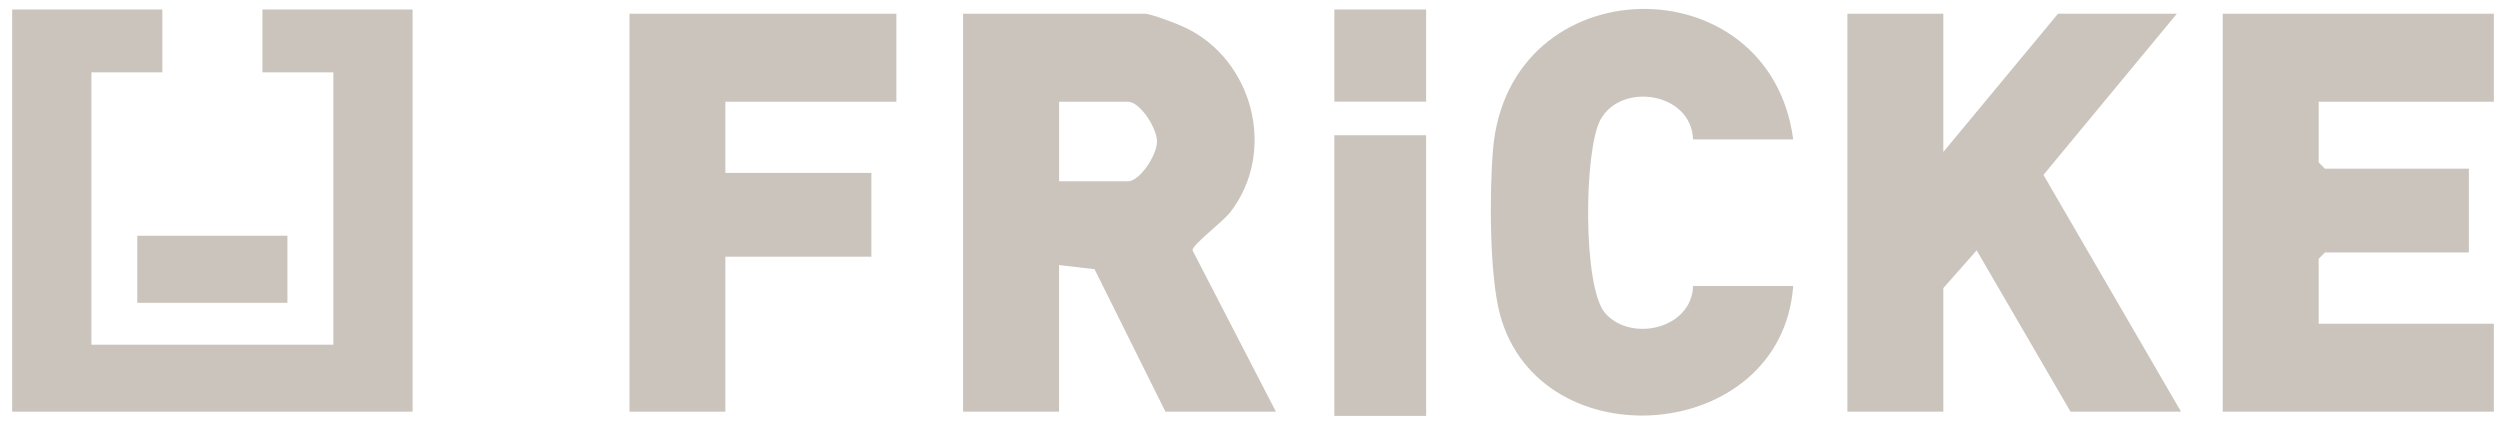
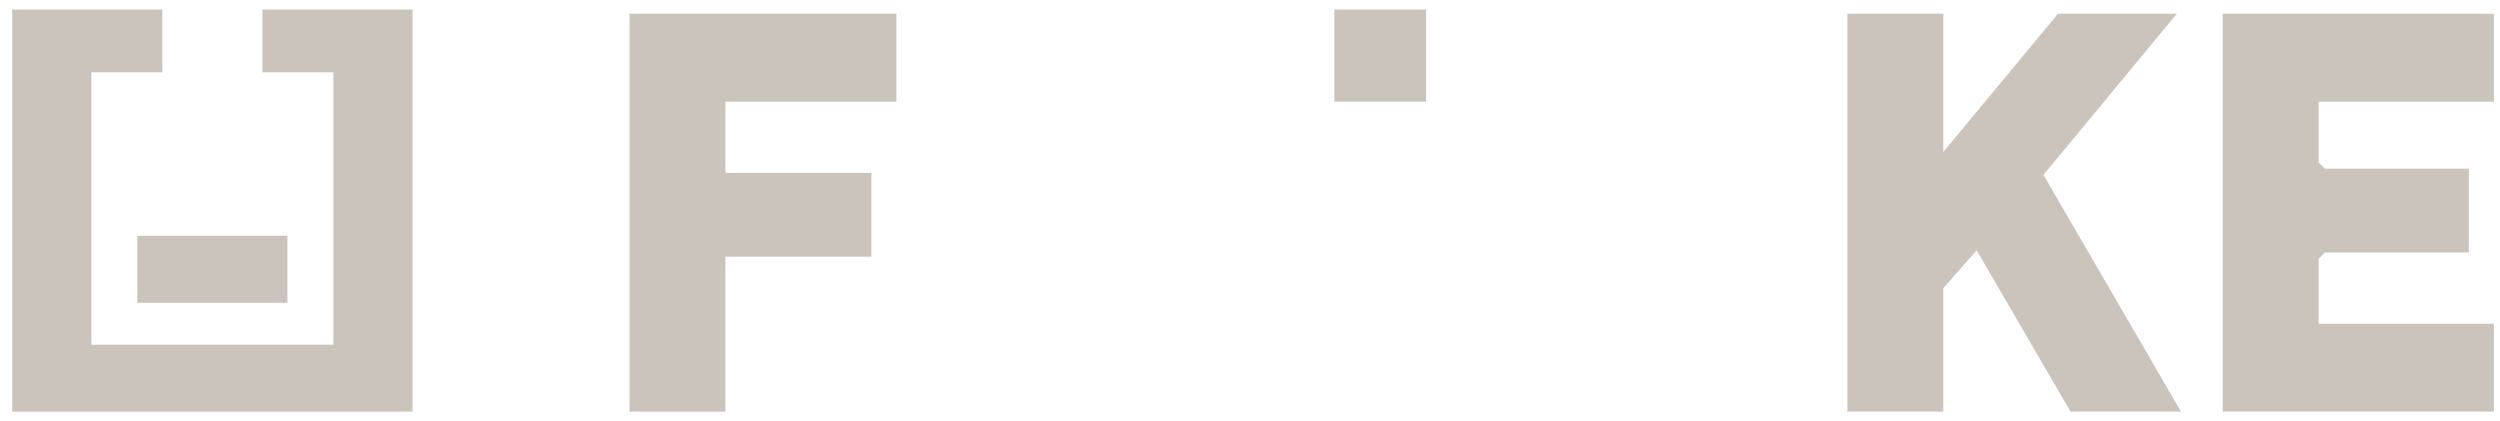
<svg xmlns="http://www.w3.org/2000/svg" width="196" height="33" viewBox="0 0 196 33" fill="none">
  <path d="M174.262 32.276H195.519V25.382H181.785V20.291L182.276 19.795H193.56V13.226H182.276L181.785 12.736V7.975H195.519V1.076H174.262V32.276Z" fill="#CBC4BD" />
-   <path d="M96.43 16.67C100.138 11.915 98.261 4.691 92.908 2.157C92.306 1.868 90.247 1.076 89.732 1.076H75.506V32.276H83.029V20.781L85.813 21.106L91.37 32.276H100.033L93.487 19.617C93.499 19.169 95.862 17.39 96.424 16.67H96.43ZM88.428 14.213H83.034V7.975H88.428C89.369 7.975 90.709 10.031 90.709 11.094C90.709 12.157 89.364 14.213 88.428 14.213Z" fill="#CBC4BD" />
  <path d="M20.574 5.671H26.137V27.024H7.167V5.671H12.73V0.745H0.955V32.275H32.349V0.745H20.574V5.671Z" fill="#CBC4BD" />
  <path d="M160.206 13.711L170.665 1.076H161.347L152.356 11.915V1.076H144.834V32.276H152.356V22.588L154.971 19.629L162.33 32.276H170.993L160.206 13.711Z" fill="#CBC4BD" />
-   <path d="M132.737 10.928H140.587C138.745 -2.976 118.254 -2.71 117.049 11.755C116.774 15.051 116.762 21.555 117.599 24.656C120.728 36.233 139.669 34.815 140.587 22.423H132.737C132.632 25.778 127.9 26.859 125.858 24.567C124.068 22.553 124.179 11.744 125.478 9.381C127.11 6.41 132.591 7.231 132.737 10.922V10.928Z" fill="#CBC4BD" />
-   <path d="M49.353 32.276H56.87V20.125H68.317V13.557H56.87V7.975H70.277V1.076H49.353V32.276Z" fill="#CBC4BD" />
-   <path d="M111.808 10.604H104.613V32.606H111.808V10.604Z" fill="#CBC4BD" />
+   <path d="M49.353 32.276H56.87V20.125H68.317V13.557H56.87V7.975H70.277V1.076H49.353Z" fill="#CBC4BD" />
  <path d="M22.534 18.483H10.764V23.74H22.534V18.483Z" fill="#CBC4BD" />
  <path d="M111.808 0.745H104.613V7.969H111.808V0.745Z" fill="#CBC4BD" />
</svg>